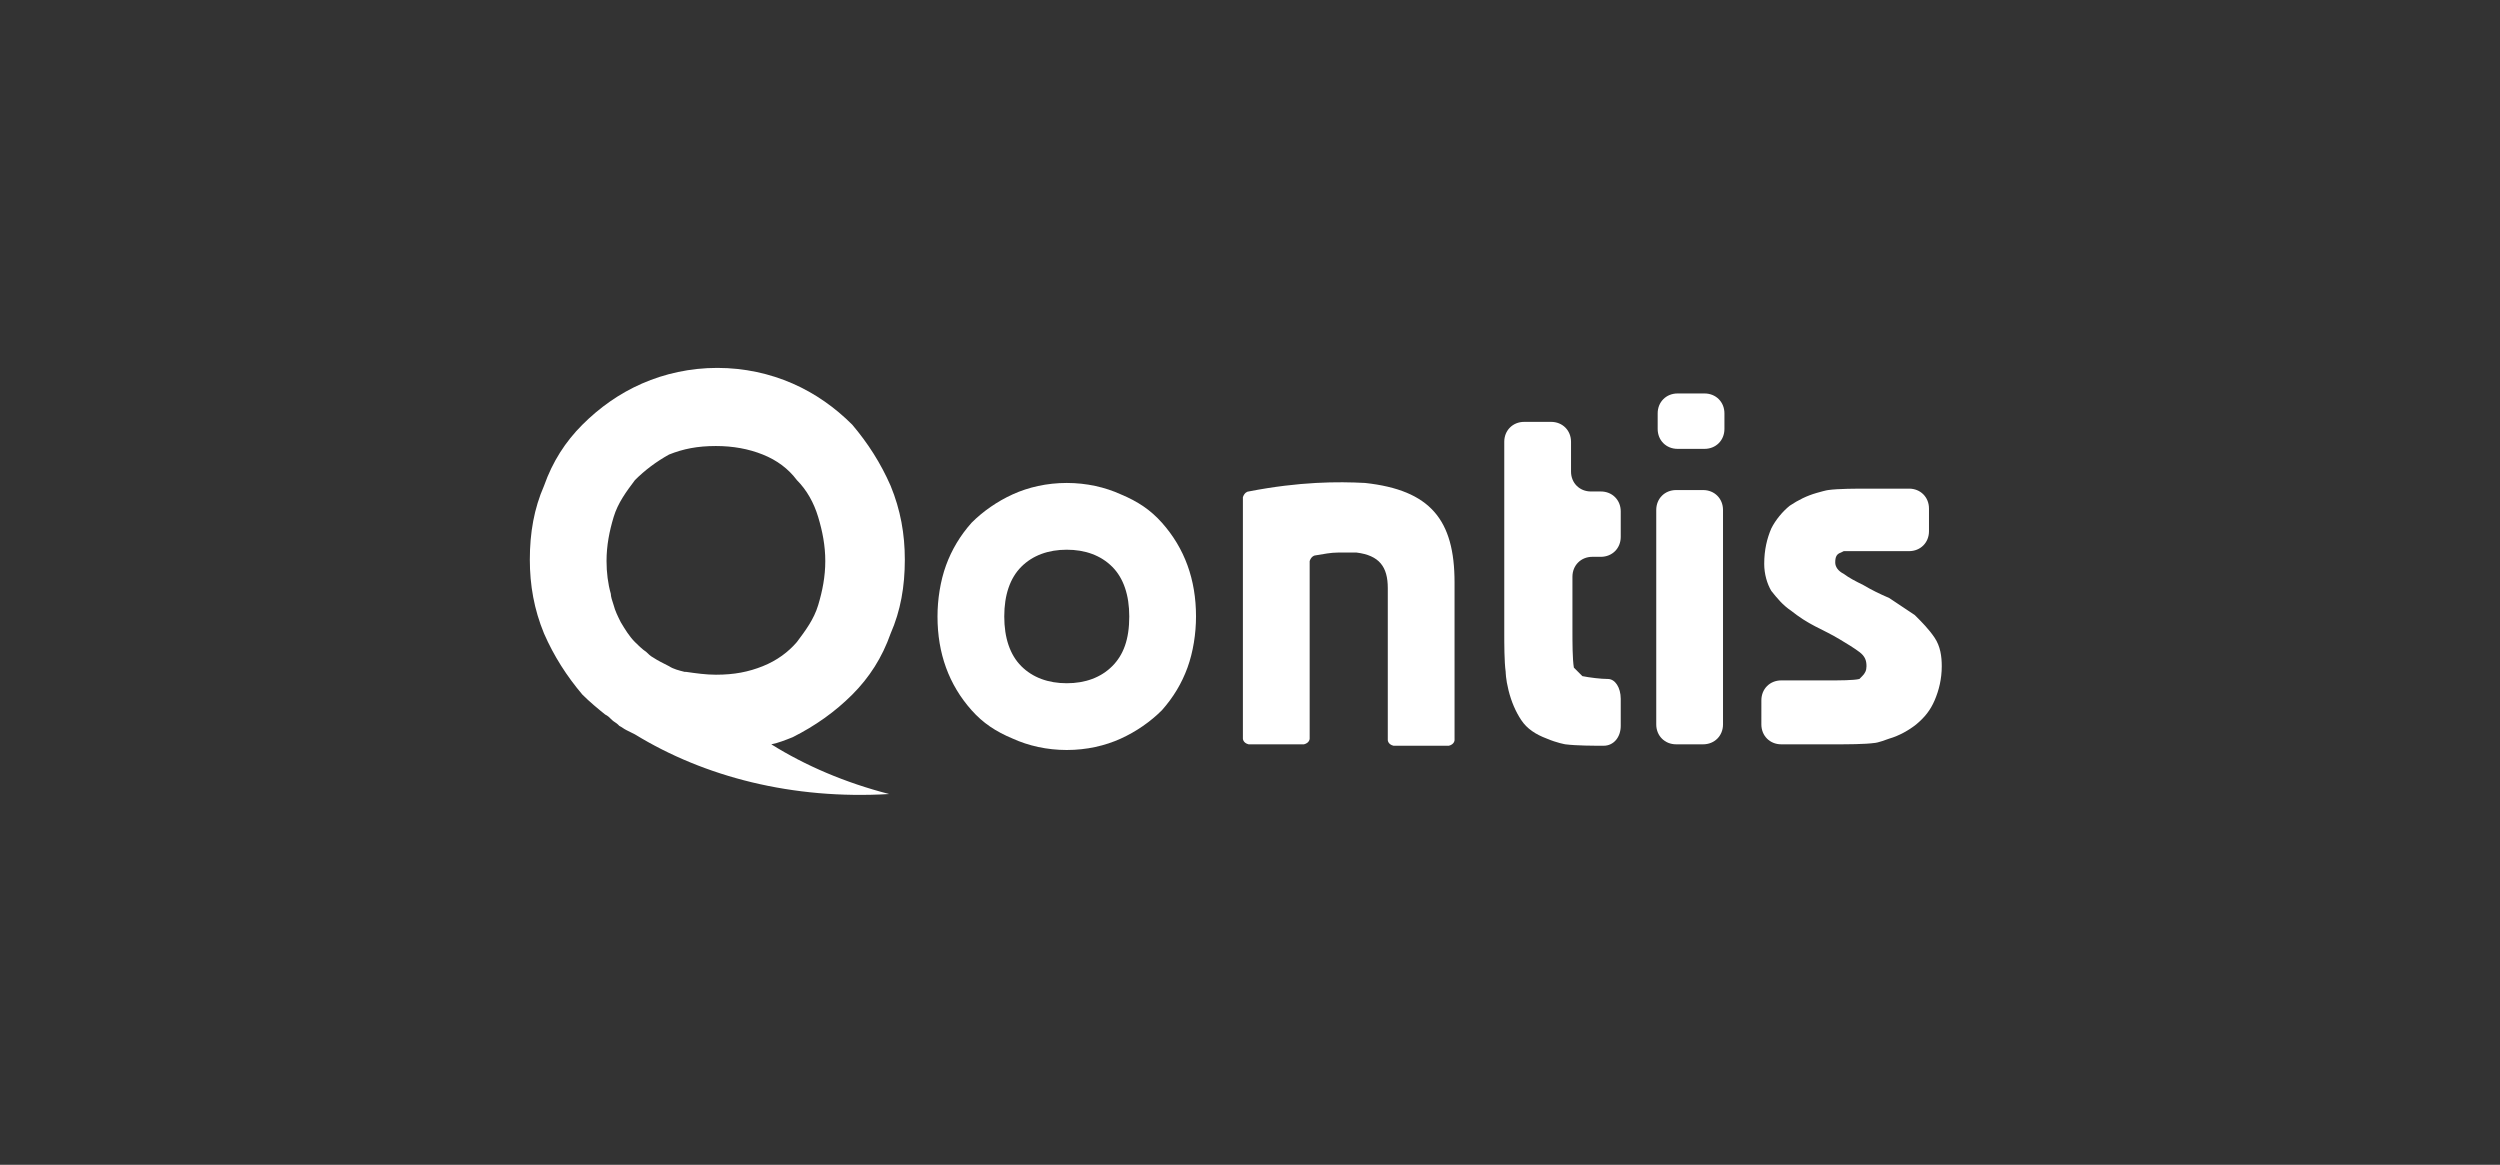
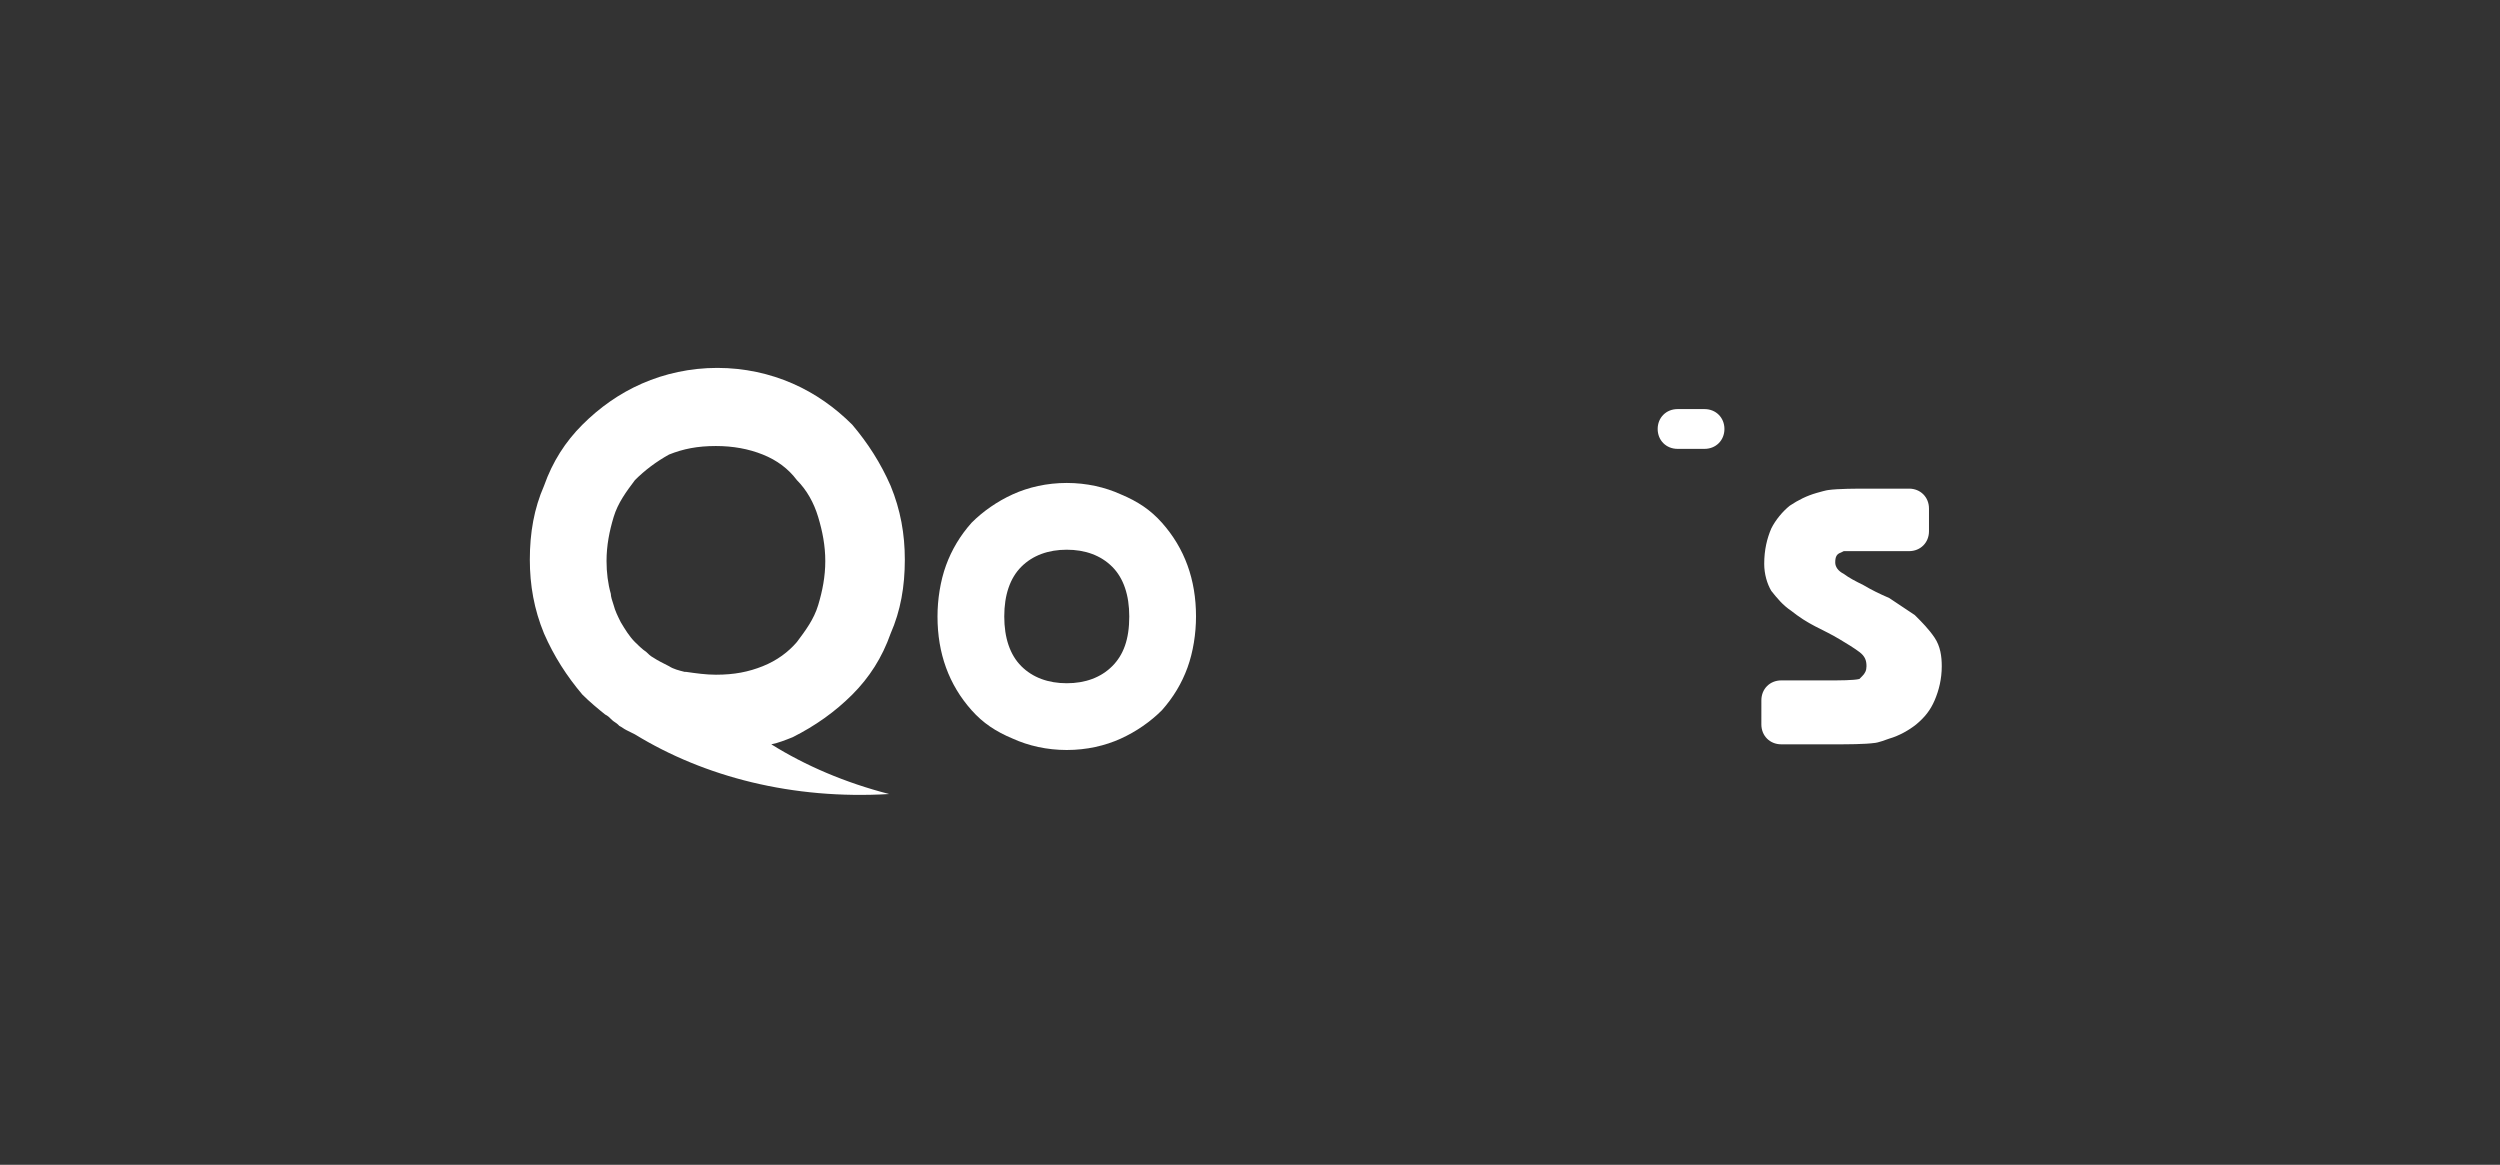
<svg xmlns="http://www.w3.org/2000/svg" version="1.1" id="Ebene_1" x="0px" y="0px" viewBox="0 0 176 82" style="enable-background:new 0 0 176 82;" xml:space="preserve">
  <rect x="0" y="0" width="176" height="82" fill="#333333" stroke="none" />
  <style type="text/css">
	.st0{fill:#FFFFFF;}
</style>
  <g>
    <g>
      <path class="st0" d="M81.8,36.8c-0.8-0.9-1.7-1.5-2.9-2c-1.1-0.5-2.4-0.8-3.8-0.8s-2.7,0.3-3.8,0.8c-1.1,0.5-2.1,1.2-2.9,2    c-0.8,0.9-1.4,1.9-1.8,3S66,42.2,66,43.4c0,1.3,0.2,2.5,0.6,3.6s1,2.1,1.8,3s1.7,1.5,2.9,2c1.1,0.5,2.4,0.8,3.8,0.8    s2.7-0.3,3.8-0.8c1.1-0.5,2.1-1.2,2.9-2c0.8-0.9,1.4-1.9,1.8-3s0.6-2.4,0.6-3.6c0-1.3-0.2-2.5-0.6-3.6    C83.2,38.7,82.6,37.7,81.8,36.8z M78.3,46.9c-0.8,0.8-1.9,1.2-3.2,1.2c-1.3,0-2.4-0.4-3.2-1.2c-0.8-0.8-1.2-2-1.2-3.5    s0.4-2.7,1.2-3.5c0.8-0.8,1.9-1.2,3.2-1.2c1.3,0,2.4,0.4,3.2,1.2c0.8,0.8,1.2,2,1.2,3.5C79.5,45,79.1,46.1,78.3,46.9z" />
    </g>
    <path class="st0" d="M60,48.9c1.2-1.2,2.1-2.6,2.7-4.3c0.7-1.6,1-3.3,1-5.2c0-1.8-0.3-3.5-1-5.2c-0.7-1.6-1.6-3-2.7-4.3   c-1.2-1.2-2.6-2.2-4.2-2.9c-1.6-0.7-3.4-1.1-5.3-1.1s-3.7,0.4-5.3,1.1s-3,1.7-4.2,2.9c-1.2,1.2-2.1,2.6-2.7,4.3   c-0.7,1.6-1,3.3-1,5.2c0,1.8,0.3,3.5,1,5.2c0.7,1.6,1.6,3,2.7,4.3c0.5,0.5,1.1,1,1.6,1.4c0.2,0.1,0.3,0.2,0.5,0.4   c0.1,0.1,0.3,0.2,0.4,0.3l0.1,0.1c0.2,0.1,0.3,0.2,0.5,0.3l0,0c0.2,0.1,0.4,0.2,0.6,0.3c4.9,3,11.1,4.6,17.9,4.2   c-3.1-0.8-5.9-2-8.3-3.5c0.5-0.1,1-0.3,1.5-0.5C57.4,51.1,58.8,50.1,60,48.9z M53.7,46.9c-1,0.4-2,0.6-3.3,0.6   c-0.7,0-1.4-0.1-2.1-0.2c0,0,0,0-0.1,0c-0.4-0.1-0.8-0.2-1.1-0.4c-0.4-0.2-0.8-0.4-1.1-0.6c-0.2-0.1-0.4-0.3-0.5-0.4   c-0.3-0.2-0.6-0.5-0.8-0.7c-0.4-0.4-0.7-0.9-1-1.4c-0.2-0.4-0.4-0.8-0.5-1.2C43.1,42.3,43,42,43,41.8c-0.2-0.7-0.3-1.5-0.3-2.3   c0-1.1,0.2-2.1,0.5-3.1s0.9-1.8,1.5-2.6c0.7-0.7,1.5-1.3,2.4-1.8c1-0.4,2-0.6,3.3-0.6c1.2,0,2.3,0.2,3.3,0.6c1,0.4,1.8,1,2.4,1.8   c0.7,0.7,1.2,1.6,1.5,2.6s0.5,2,0.5,3.1s-0.2,2.1-0.5,3.1s-0.9,1.8-1.5,2.6C55.5,45.9,54.7,46.5,53.7,46.9z" />
  </g>
-   <path class="st0" d="M96.1,34c-1.9-0.1-4.6-0.1-8.2,0.6l0,0l0,0c-0.1,0-0.3,0.1-0.4,0.4v5v0.3V52c0,0,0,0.3,0.4,0.4h3.9  c0.4-0.1,0.4-0.4,0.4-0.4v-9.2v-3.3l0,0c0.1-0.3,0.3-0.4,0.4-0.4l0,0c0.6-0.1,1.1-0.2,1.6-0.2c0.1,0,0.1,0,0.2,0s0.3,0,0.4,0  s0.1,0,0.2,0s0.1,0,0.2,0c0,0,0,0,0.1,0s0.1,0,0.2,0c1.6,0.2,2.2,1,2.2,2.5v0.2l0,0v10.5c0,0,0,0.3,0.4,0.4h3.9  c0.4-0.1,0.4-0.4,0.4-0.4V41C102.4,36.6,100.7,34.5,96.1,34z" />
  <g>
-     <path class="st0" d="M110.6,31.1c0-0.8-0.6-1.4-1.4-1.4h-1.9c-0.8,0-1.4,0.6-1.4,1.4v13.4c0,0.8,0,2.1,0.1,2.8c0,0,0,0.5,0.2,1.3   s0.5,1.5,0.9,2.1s1,1,1.8,1.3c0.7,0.3,1.3,0.4,1.3,0.4c0.8,0.1,2,0.1,2.7,0.1s1.2-0.6,1.2-1.4v-1.9c0-0.8-0.4-1.4-0.9-1.4   s-1.3-0.1-1.8-0.2c0,0,0,0-0.3-0.3s-0.3-0.3-0.3-0.3c-0.1-0.6-0.1-1.8-0.1-2.6v-3.8c0-0.8,0.6-1.4,1.4-1.4h0.6   c0.8,0,1.4-0.6,1.4-1.4V36c0-0.8-0.6-1.4-1.4-1.4H112c-0.8,0-1.4-0.6-1.4-1.4V31.1z" />
-   </g>
+     </g>
  <g>
-     <path class="st0" d="M116.6,51c0,0.8,0.6,1.4,1.4,1.4h1.9c0.8,0,1.4-0.6,1.4-1.4V35.9c0-0.8-0.6-1.4-1.4-1.4H118   c-0.8,0-1.4,0.6-1.4,1.4V51z" />
-   </g>
+     </g>
  <g>
    <path class="st0" d="M136.2,44.9c-0.4-0.6-0.9-1.1-1.4-1.6c-0.6-0.4-1.2-0.8-1.8-1.2c-0.7-0.3-1.3-0.6-1.8-0.9   c-0.6-0.3-1-0.5-1.4-0.8c-0.4-0.2-0.6-0.5-0.6-0.8c0-0.4,0.1-0.6,0.4-0.7c0.2-0.1,0.2-0.1,0.2-0.1c0.3,0,1.2,0,2,0h2.6   c0.8,0,1.4-0.6,1.4-1.4v-1.6c0-0.8-0.6-1.4-1.4-1.4h-2.9c-0.8,0-2.1,0-2.8,0.1c0,0-0.1,0-0.8,0.2s-1.3,0.5-1.9,0.9   c-0.5,0.4-1,1-1.3,1.6c-0.3,0.7-0.5,1.5-0.5,2.5c0,0.7,0.2,1.4,0.5,1.9c0.4,0.5,0.8,1,1.4,1.4c0.5,0.4,1.1,0.8,1.7,1.1   c0.6,0.3,1.2,0.6,1.7,0.9c0.5,0.3,1,0.6,1.4,0.9c0.4,0.3,0.5,0.6,0.5,1c0,0.3-0.1,0.5-0.3,0.7s-0.2,0.2-0.2,0.2   c-0.4,0.1-1.4,0.1-2.2,0.1h-3.3c-0.8,0-1.4,0.6-1.4,1.4V51c0,0.8,0.6,1.4,1.4,1.4h3.8c0.8,0,2.1,0,2.8-0.1c0,0,0.2,0,1-0.3   c0.7-0.2,1.4-0.6,1.9-1c0.6-0.5,1-1,1.3-1.7s0.5-1.5,0.5-2.4C136.7,46.2,136.6,45.5,136.2,44.9z" />
  </g>
  <g>
-     <path class="st0" d="M121.4,30.2c0,0.8-0.6,1.4-1.4,1.4h-1.9c-0.8,0-1.4-0.6-1.4-1.4v-1.1c0-0.8,0.6-1.4,1.4-1.4h1.9   c0.8,0,1.4,0.6,1.4,1.4V30.2z" />
+     <path class="st0" d="M121.4,30.2c0,0.8-0.6,1.4-1.4,1.4h-1.9c-0.8,0-1.4-0.6-1.4-1.4c0-0.8,0.6-1.4,1.4-1.4h1.9   c0.8,0,1.4,0.6,1.4,1.4V30.2z" />
  </g>
</svg>